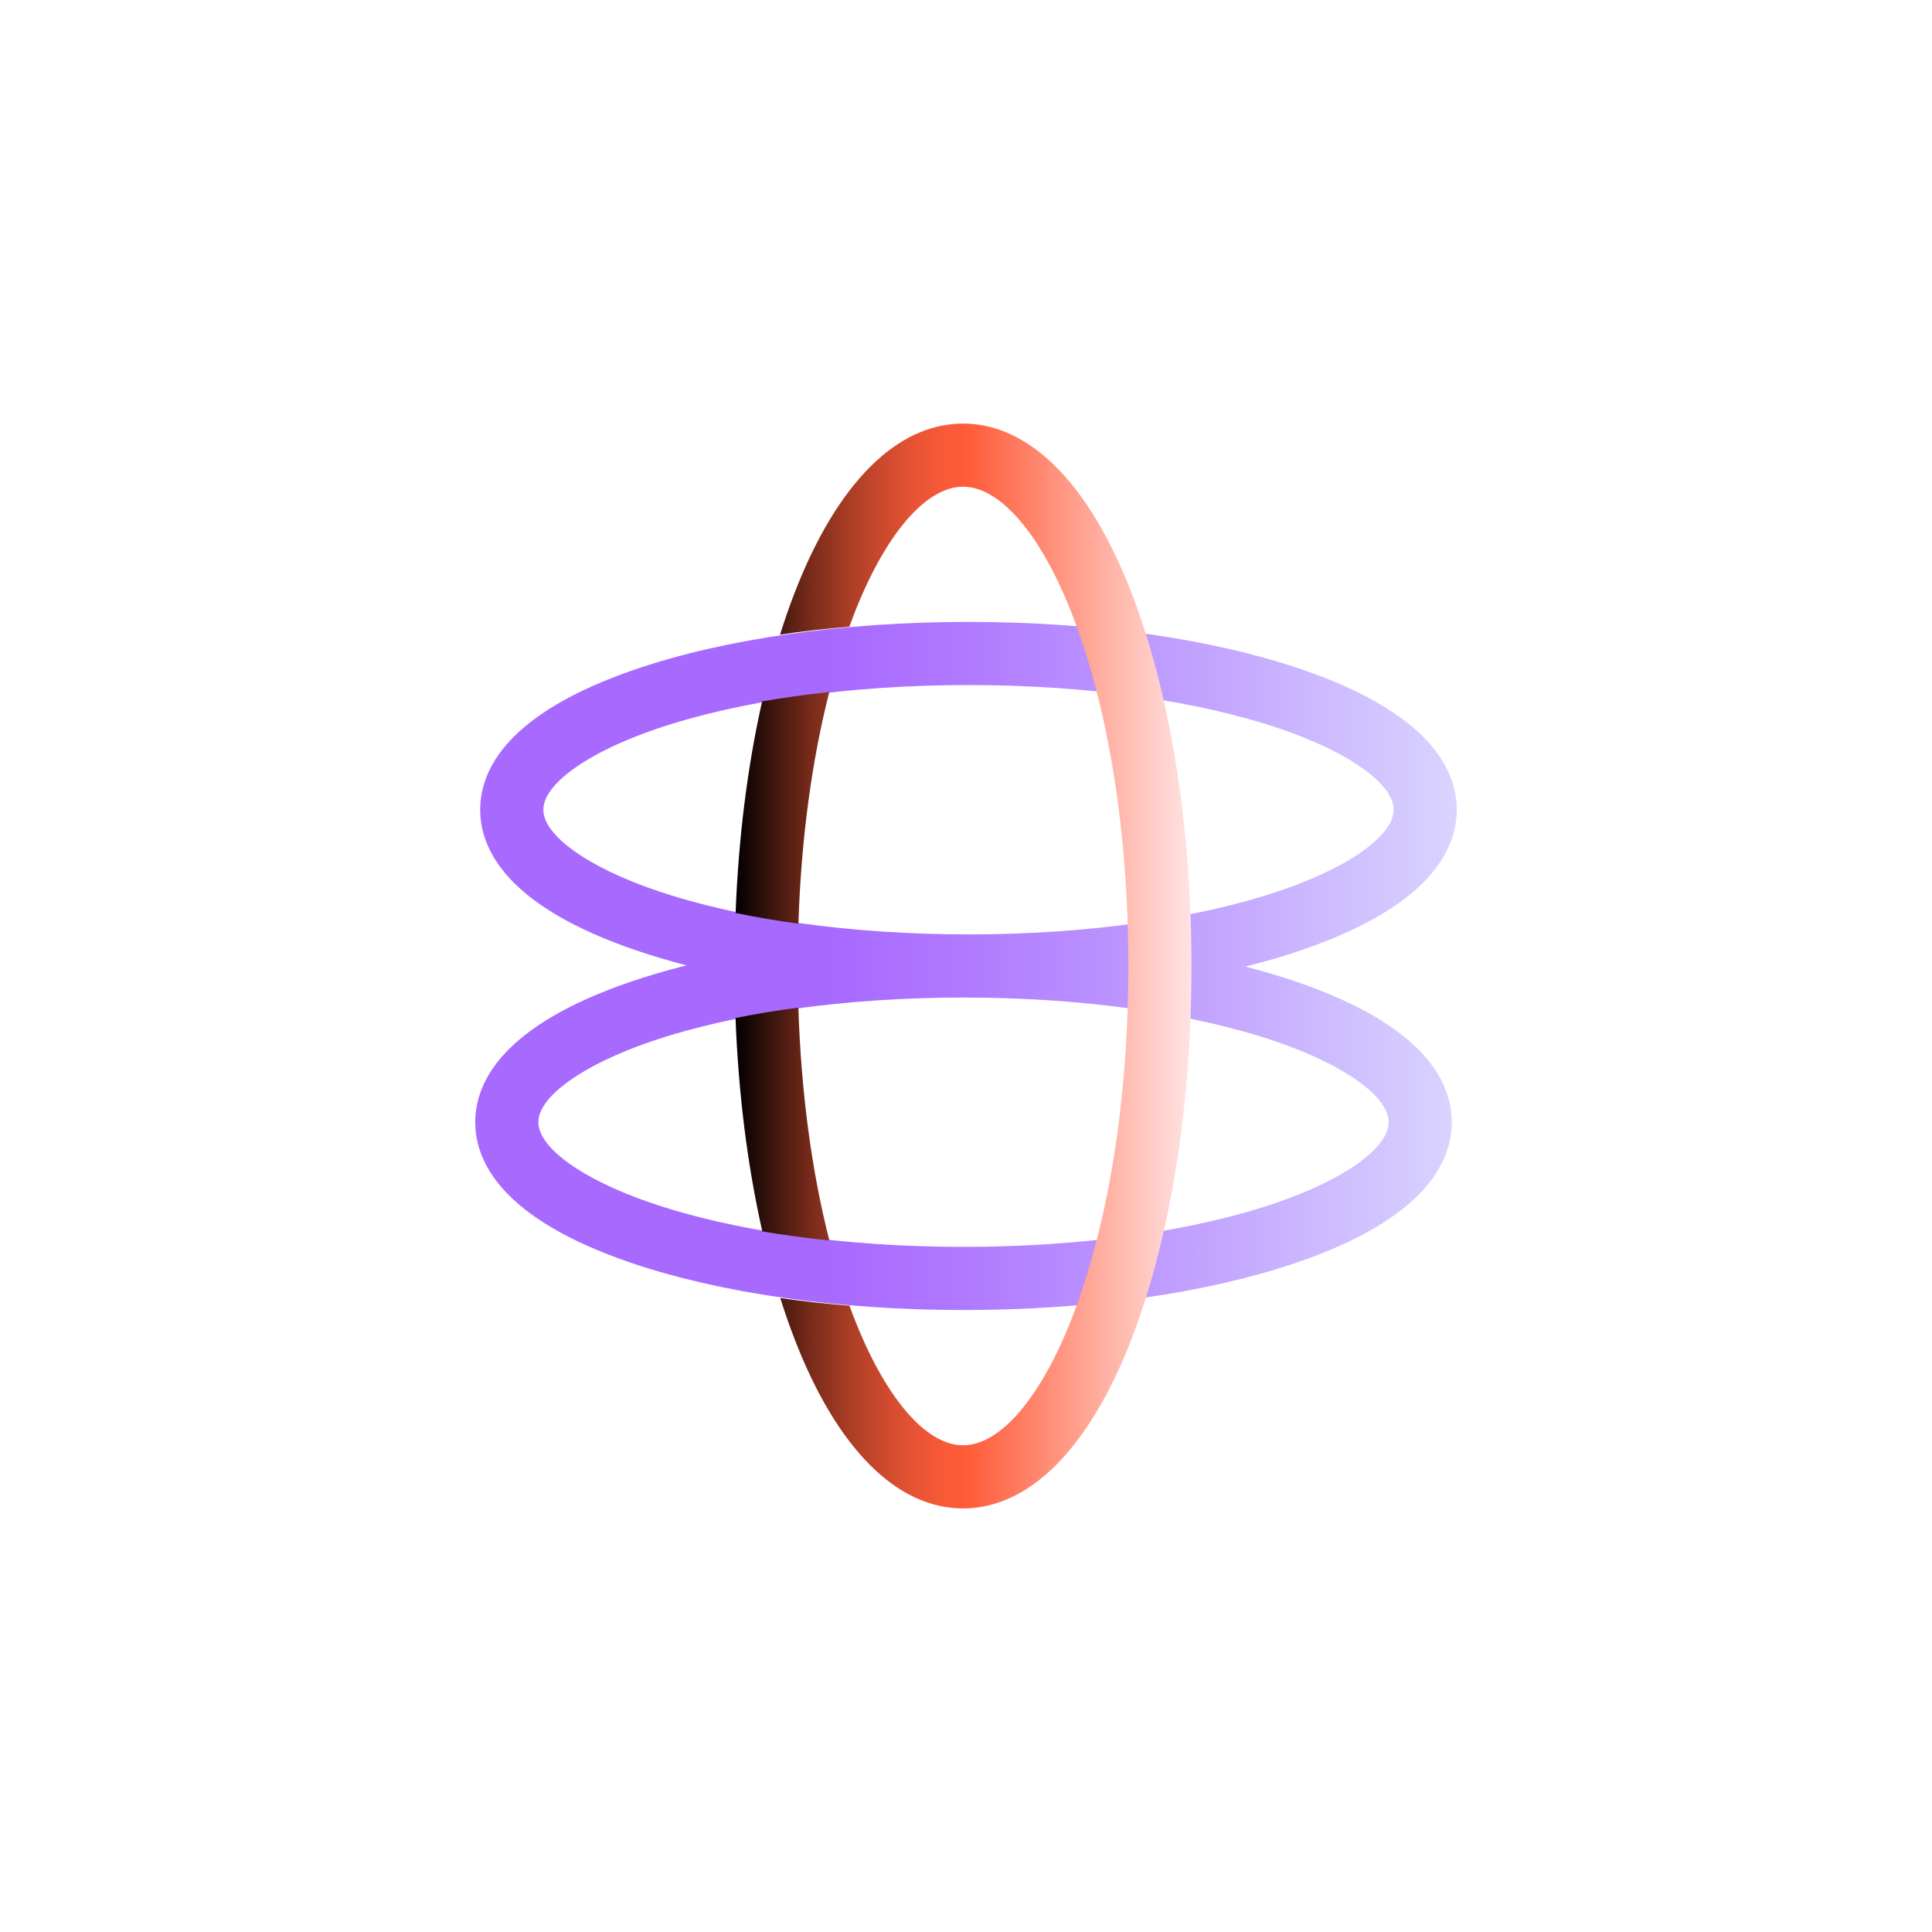
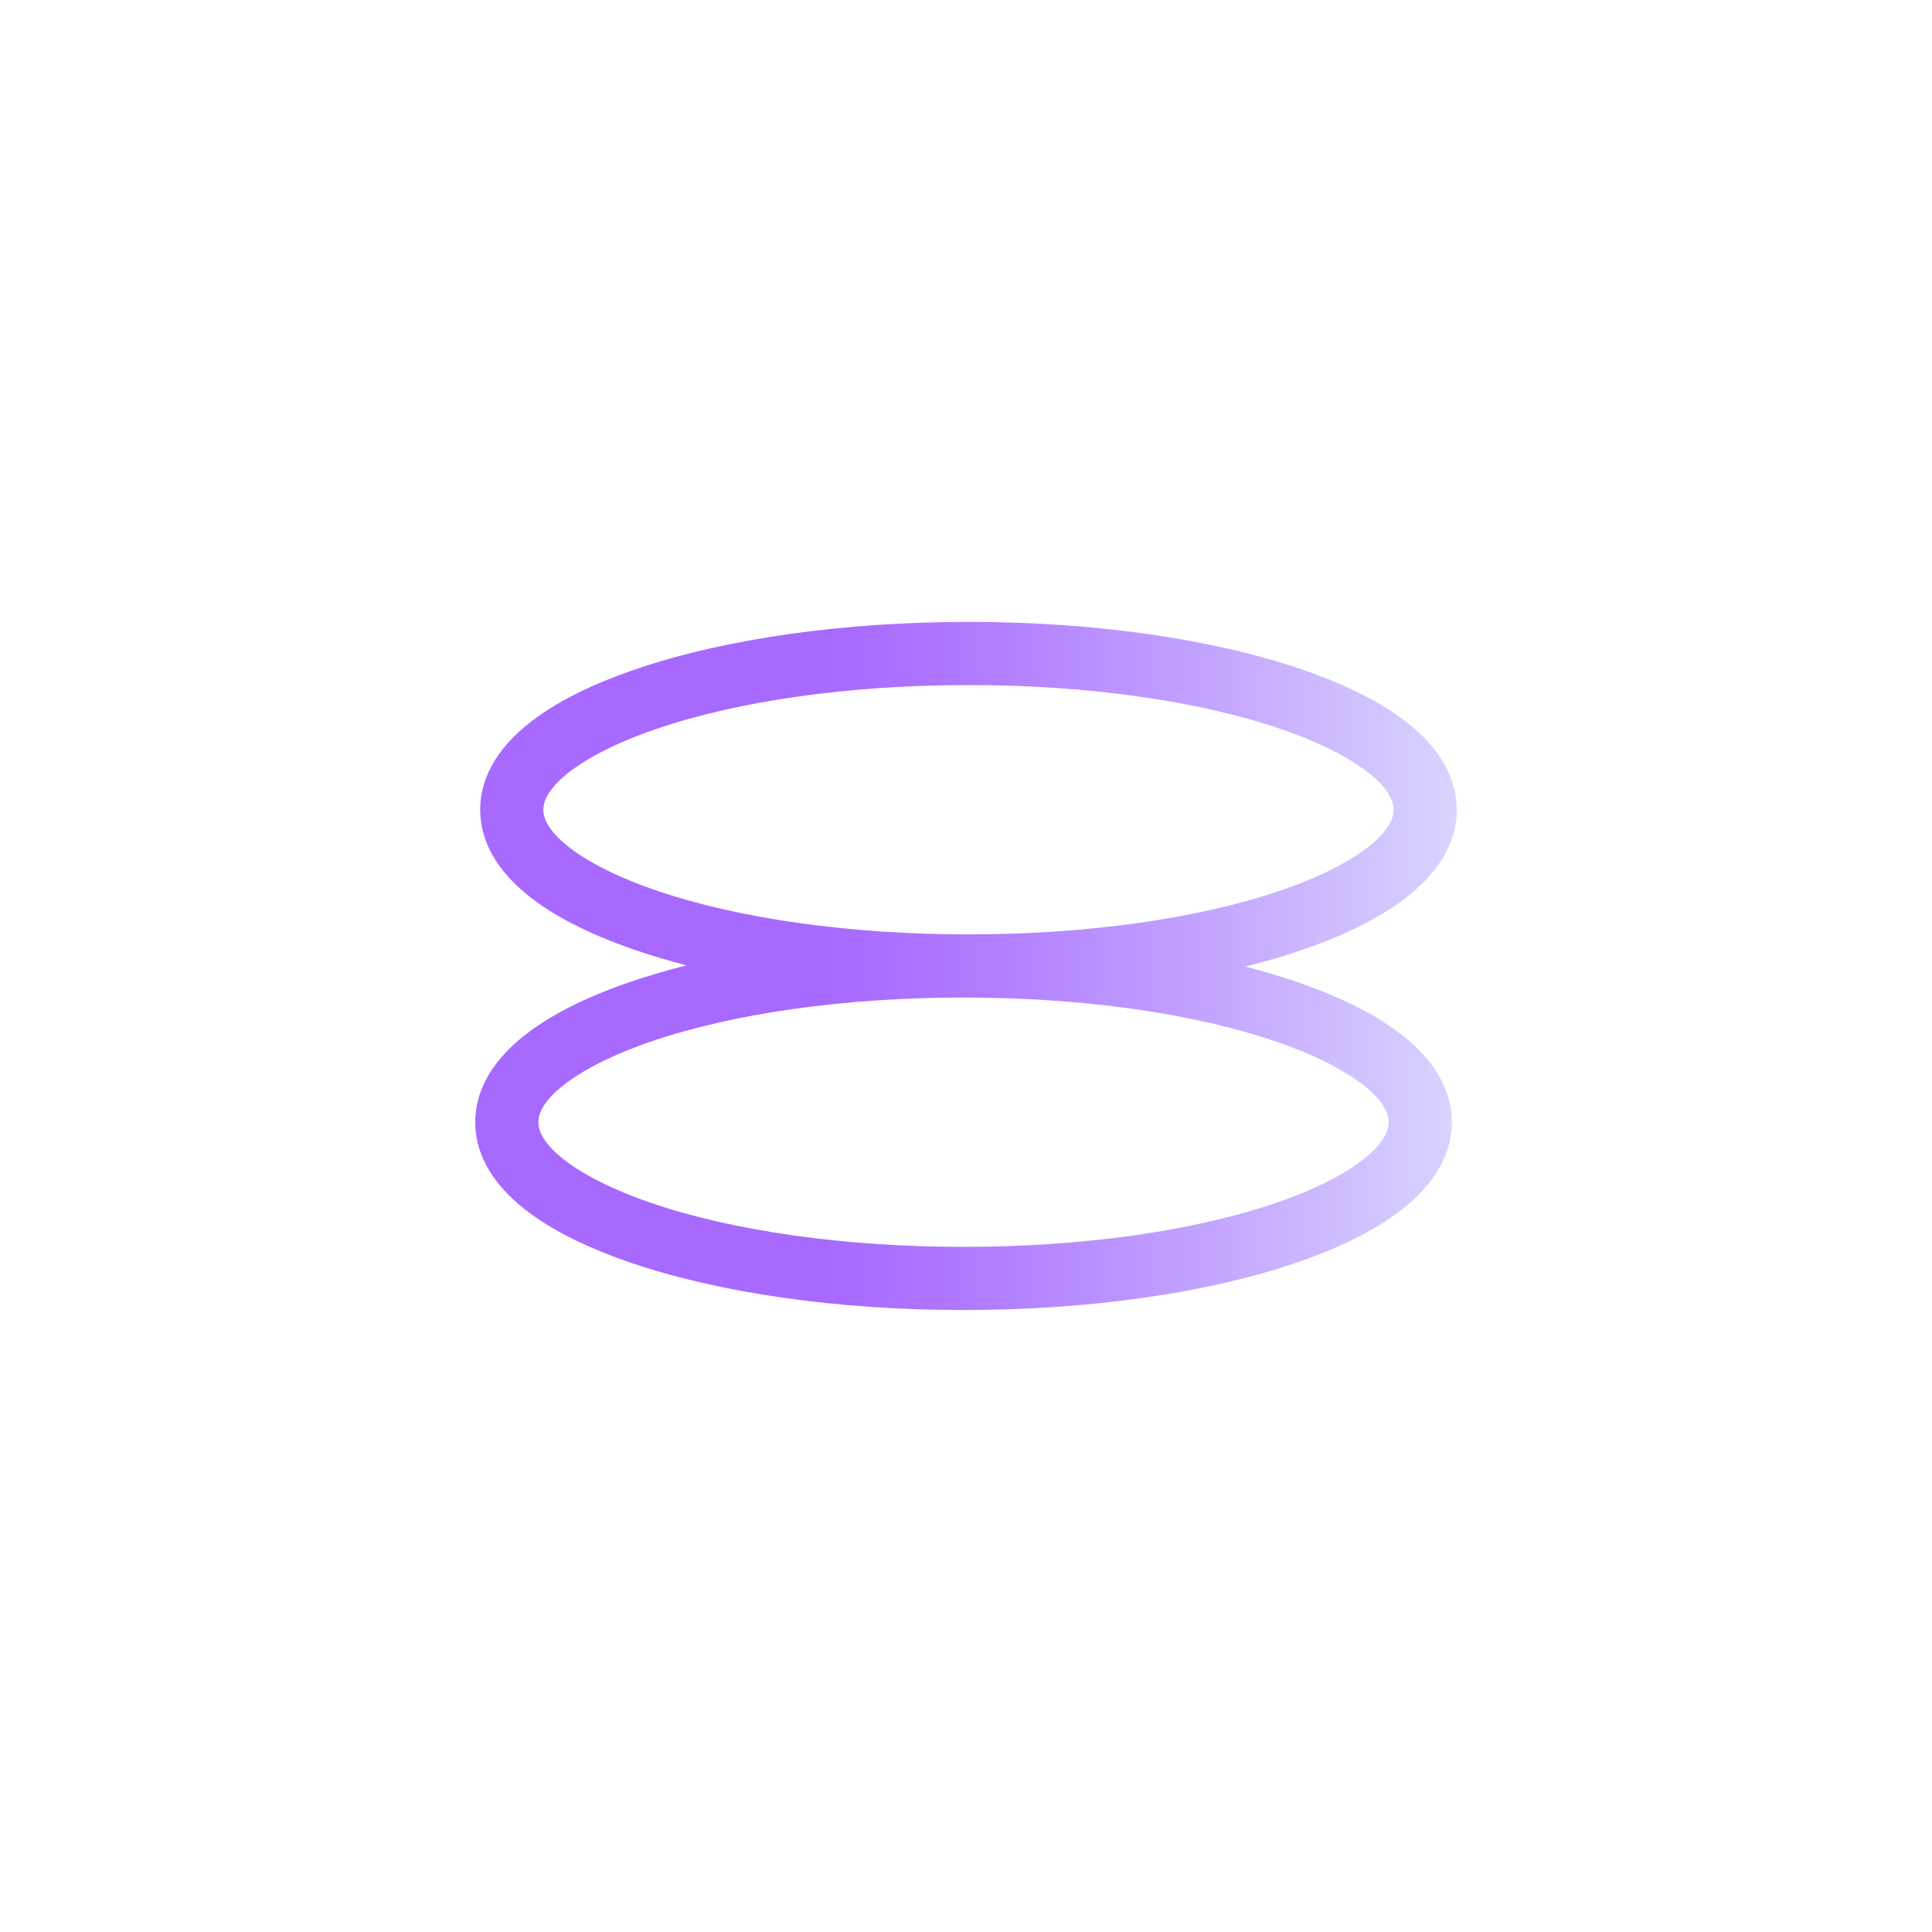
<svg xmlns="http://www.w3.org/2000/svg" id="Camada_1" viewBox="0 0 1080 1080">
  <defs>
    <style>.cls-1{fill:url(#Gradiente_sem_nome_39);}.cls-1,.cls-2{stroke-width:0px;}.cls-2{fill:url(#Gradiente_sem_nome_14);}</style>
    <linearGradient id="Gradiente_sem_nome_14" x1="265.66" y1="539.98" x2="814.34" y2="539.98" gradientUnits="userSpaceOnUse">
      <stop offset=".36" stop-color="#a869ff" />
      <stop offset=".49" stop-color="#af78ff" />
      <stop offset=".73" stop-color="#c1a1ff" />
      <stop offset="1" stop-color="#d9d4ff" />
    </linearGradient>
    <linearGradient id="Gradiente_sem_nome_39" x1="411.18" y1="540" x2="666.05" y2="540" gradientUnits="userSpaceOnUse">
      <stop offset="0" stop-color="#000" />
      <stop offset="0" stop-color="#010000" />
      <stop offset=".09" stop-color="#43180f" />
      <stop offset=".17" stop-color="#7c2c1b" />
      <stop offset=".25" stop-color="#ab3d26" />
      <stop offset=".33" stop-color="#cf4a2e" />
      <stop offset=".4" stop-color="#e95434" />
      <stop offset=".46" stop-color="#f95a37" />
      <stop offset=".51" stop-color="#ff5c39" />
      <stop offset=".81" stop-color="#ffb0a2" />
      <stop offset="1" stop-color="#ffe3e3" />
    </linearGradient>
  </defs>
  <path class="cls-2" d="M538.61,732.32c-70.09,0-136.23-9.42-186.24-26.53-71.67-24.52-86.71-56.2-86.71-78.46s15.04-53.94,86.71-78.46c9.89-3.38,20.42-6.47,31.47-9.24-10.05-2.58-19.64-5.43-28.7-8.53-71.67-24.52-86.71-56.2-86.71-78.46s15.04-53.94,86.71-78.46c50.01-17.11,116.15-26.53,186.24-26.53s136.23,9.42,186.24,26.53c71.67,24.52,86.71,56.2,86.71,78.46s-15.04,53.94-86.71,78.46c-9.89,3.38-20.42,6.47-31.47,9.24,10.05,2.58,19.64,5.43,28.7,8.53,71.67,24.52,86.71,56.2,86.71,78.46s-15.04,53.94-86.71,78.46c-50.01,17.11-116.15,26.53-186.24,26.53ZM538.61,557.63c-66.3,0-128.39,8.75-174.82,24.63-38.18,13.06-62.84,30.75-62.84,45.06s24.67,32,62.84,45.06c46.43,15.88,108.52,24.63,174.82,24.63s128.39-8.75,174.82-24.63c38.18-13.06,62.84-30.75,62.84-45.06s-24.67-32-62.84-45.06c-46.43-15.88-108.52-24.63-174.82-24.63ZM541.39,382.95c-66.3,0-128.39,8.75-174.82,24.63-38.18,13.06-62.84,30.75-62.84,45.06s24.67,32,62.84,45.06c46.43,15.88,108.52,24.63,174.82,24.63s128.39-8.75,174.82-24.63c38.18-13.06,62.84-30.75,62.84-45.06s-24.67-32-62.84-45.06c-46.43-15.88-108.52-24.63-174.82-24.63Z" />
-   <path class="cls-1" d="M426.03,392.08c-8.15,36.13-13.22,76.27-14.82,118.27,10.97,2.28,22.72,4.3,35.1,6,1.48-46.78,7.44-91.06,17.26-129.5-13.19,1.41-25.73,3.18-37.54,5.23ZM665.47,510.35c-1.6-42-6.67-82.14-14.82-118.27-2.92-13-6.26-25.48-9.98-37.32-2.5-7.99-5.17-15.69-8.02-23.07-23.62-61.22-57.08-94.91-94.3-94.91s-70.69,33.69-94.27,94.91c-2.86,7.38-5.52,15.08-8.02,23.07,12.51-1.86,25.48-3.34,38.73-4.43.71-1.99,1.48-3.98,2.21-5.94,17.46-45.31,40.4-72.32,61.35-72.32s43.9,27.02,61.35,72.32c.77,1.96,1.51,3.95,2.21,5.94,4.17,11.42,7.93,23.65,11.2,36.52,9.85,38.44,15.79,82.72,17.26,129.5.26,7.8.39,15.69.39,23.65s-.13,16.08-.39,24.03c-1.51,46.53-7.41,90.58-17.2,128.8-3.27,12.9-6.99,25.12-11.17,36.58-.77,2.09-1.54,4.14-2.31,6.16-17.46,45.31-40.4,72.36-61.35,72.36s-43.9-27.05-61.35-72.36c-.71-1.86-1.44-3.75-2.12-5.68-13.25-1.06-26.18-2.47-38.7-4.27,2.47,7.83,5.1,15.4,7.89,22.65,23.58,61.22,57.08,94.95,94.27,94.95s70.69-33.72,94.3-94.95c2.89-7.51,5.62-15.37,8.15-23.49,3.72-11.87,7.03-24.39,9.95-37.41,8.09-35.81,13.09-75.63,14.73-117.21.38-9.98.58-20.02.58-30.16s-.19-19.86-.58-29.65ZM446.31,563.26c-12.39,1.64-24.1,3.59-35.14,5.81,1.6,42.39,6.74,82.91,14.98,119.3,11.78,1.99,24.29,3.72,37.48,5.07-9.88-38.57-15.85-83.14-17.33-130.18ZM463.58,386.85c-13.19,1.41-25.73,3.18-37.54,5.23-8.15,36.13-13.22,76.27-14.82,118.27,10.97,2.28,22.72,4.3,35.1,6,1.48-46.78,7.44-91.06,17.26-129.5Z" />
</svg>